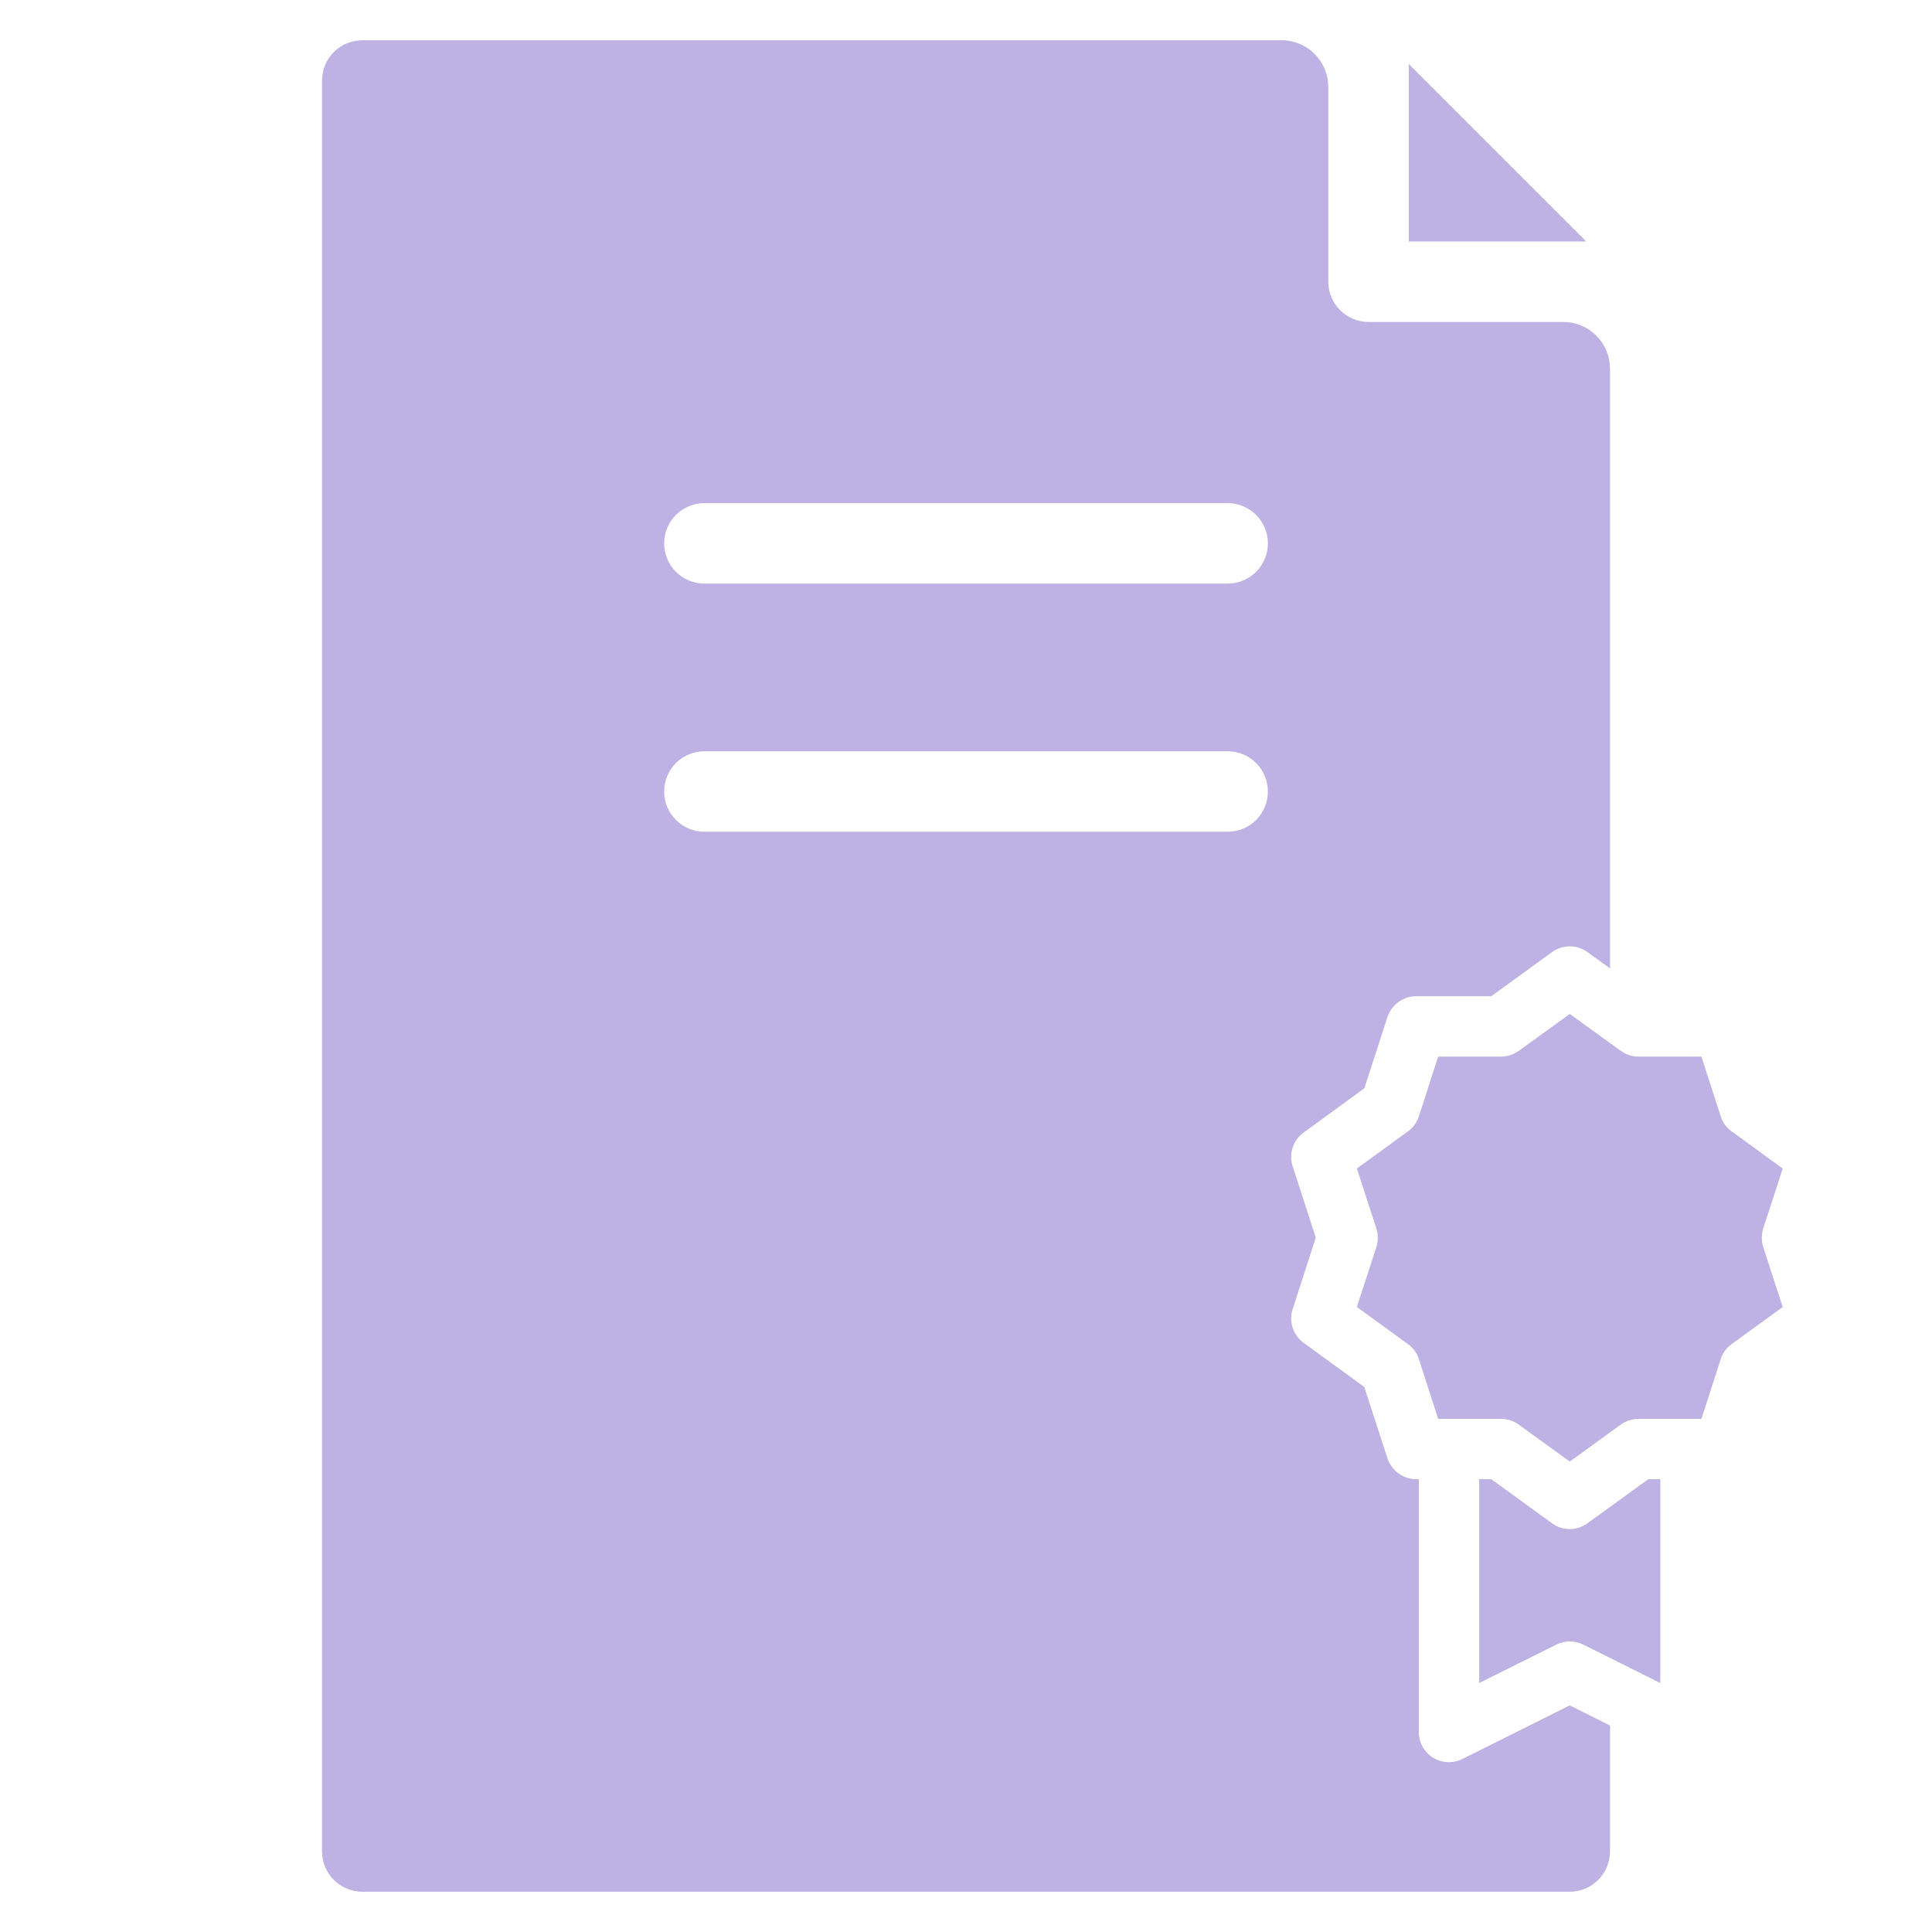
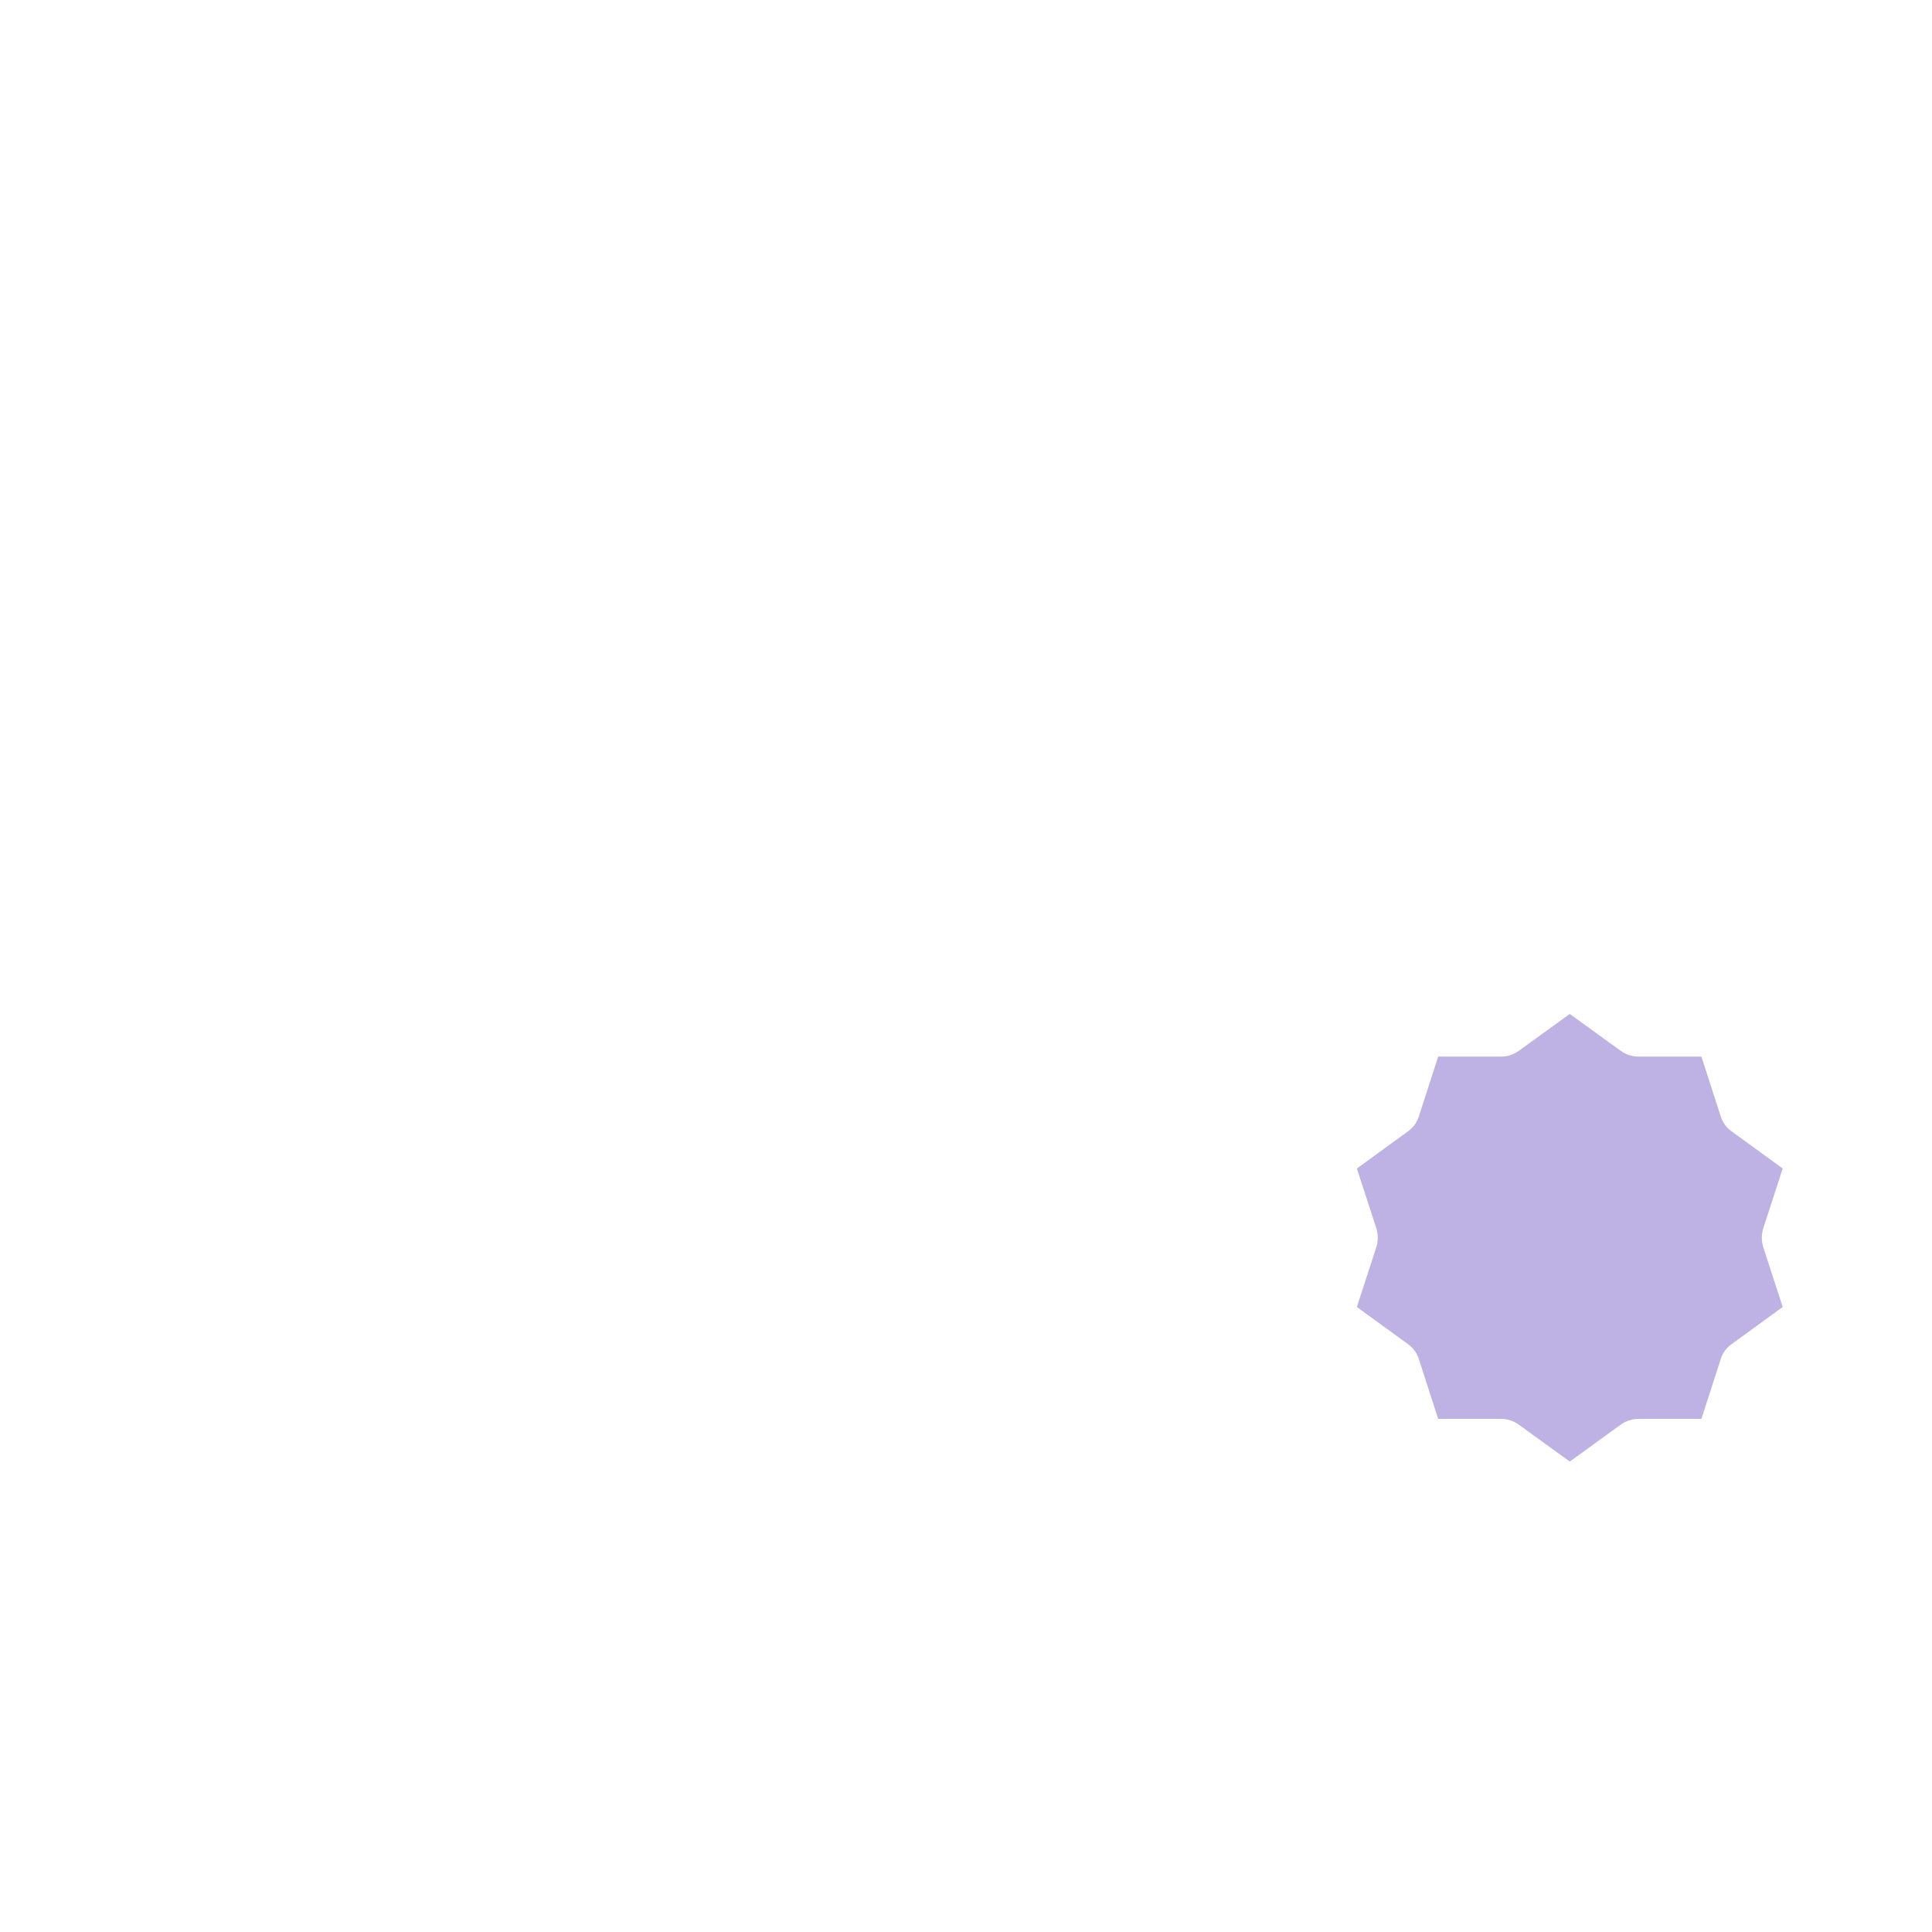
<svg xmlns="http://www.w3.org/2000/svg" width="236" height="236" viewBox="0 0 236 236" fill="none">
  <g opacity="0.4">
-     <path d="M172.086 7.816V29.499H193.768L172.086 7.816Z" fill="#5A3FBA" />
-     <path d="M166.653 132.946L169.48 124.244C169.724 123.503 170.195 122.857 170.826 122.398C171.456 121.94 172.215 121.691 172.996 121.687H182.165L189.589 116.303C190.219 115.848 190.976 115.602 191.753 115.602C192.53 115.602 193.287 115.848 193.916 116.303L196.669 118.294V45.012C196.664 43.507 196.065 42.065 195.001 41.001C193.937 39.937 192.495 39.337 190.991 39.333H167.169C165.866 39.329 164.618 38.81 163.697 37.888C162.776 36.967 162.256 35.719 162.253 34.416V10.595C162.248 9.09 161.648 7.649 160.584 6.585C159.52 5.521 158.078 4.921 156.574 4.916H44.253C42.95 4.92 41.701 5.439 40.78 6.36C39.859 7.281 39.34 8.53 39.336 9.833V226.166C39.34 227.469 39.859 228.717 40.78 229.638C41.702 230.56 42.95 231.079 44.253 231.083H191.753C193.055 231.079 194.304 230.56 195.225 229.638C196.146 228.717 196.665 227.469 196.669 226.166V210.777L191.753 208.319L178.65 214.857C178.088 215.143 177.463 215.279 176.834 215.253C176.205 215.227 175.593 215.039 175.058 214.708C174.522 214.378 174.08 213.915 173.775 213.364C173.47 212.813 173.312 212.193 173.315 211.564V180.687H172.996C172.216 180.683 171.456 180.434 170.826 179.975C170.195 179.517 169.724 178.871 169.48 178.13L166.653 169.428L159.229 164.019C158.603 163.562 158.138 162.919 157.899 162.182C157.661 161.445 157.662 160.651 157.901 159.914L160.728 151.187L157.901 142.46C157.662 141.723 157.661 140.929 157.899 140.192C158.138 139.455 158.603 138.811 159.229 138.354L166.653 132.946ZM149.961 101.602H86.044C84.74 101.602 83.49 101.084 82.568 100.162C81.646 99.24 81.128 97.99 81.128 96.686C81.128 95.382 81.646 94.131 82.568 93.209C83.49 92.287 84.74 91.769 86.044 91.769H149.961C151.265 91.769 152.515 92.287 153.438 93.209C154.36 94.131 154.878 95.382 154.878 96.686C154.878 97.99 154.36 99.24 153.438 100.162C152.515 101.084 151.265 101.602 149.961 101.602ZM149.961 71.291H86.044C84.74 71.291 83.49 70.773 82.568 69.851C81.646 68.929 81.128 67.678 81.128 66.374C81.128 65.07 81.646 63.82 82.568 62.898C83.49 61.976 84.74 61.458 86.044 61.458H149.961C151.265 61.458 152.515 61.976 153.438 62.898C154.36 63.82 154.878 65.07 154.878 66.374C154.878 67.678 154.36 68.929 153.438 69.851C152.515 70.773 151.265 71.291 149.961 71.291Z" fill="#5A3FBA" />
-     <path d="M202.812 180.688V205.59L196.667 202.517L193.397 200.895C192.885 200.64 192.322 200.508 191.75 200.508C191.178 200.508 190.615 200.64 190.103 200.895L180.688 205.59V180.688H182.162L189.587 186.071C190.213 186.534 190.971 186.784 191.75 186.784C192.529 186.784 193.287 186.534 193.913 186.071L196.667 184.08L201.338 180.688H202.812Z" fill="#5A3FBA" />
    <path d="M215.38 152.325L217.764 159.651L211.545 164.174C210.902 164.622 210.427 165.27 210.193 166.018L207.833 173.319H200.138C199.36 173.322 198.602 173.571 197.975 174.032L196.672 174.966L193.869 177.007L191.755 178.531L189.641 177.007L185.536 174.032C184.908 173.571 184.151 173.322 183.372 173.319H175.678L173.318 166.018C173.084 165.27 172.608 164.622 171.966 164.174L165.746 159.651L168.131 152.325C168.352 151.587 168.352 150.801 168.131 150.063L165.746 142.737L171.966 138.214C172.608 137.766 173.084 137.118 173.318 136.37L175.678 129.069H183.372C184.151 129.066 184.908 128.817 185.536 128.356L191.755 123.857L196.672 127.422L197.975 128.356C198.602 128.817 199.36 129.066 200.138 129.069H207.833L210.193 136.37C210.427 137.118 210.902 137.766 211.545 138.214L217.764 142.738L215.38 150.063C215.159 150.801 215.159 151.587 215.38 152.325Z" fill="#5A3FBA" />
  </g>
</svg>